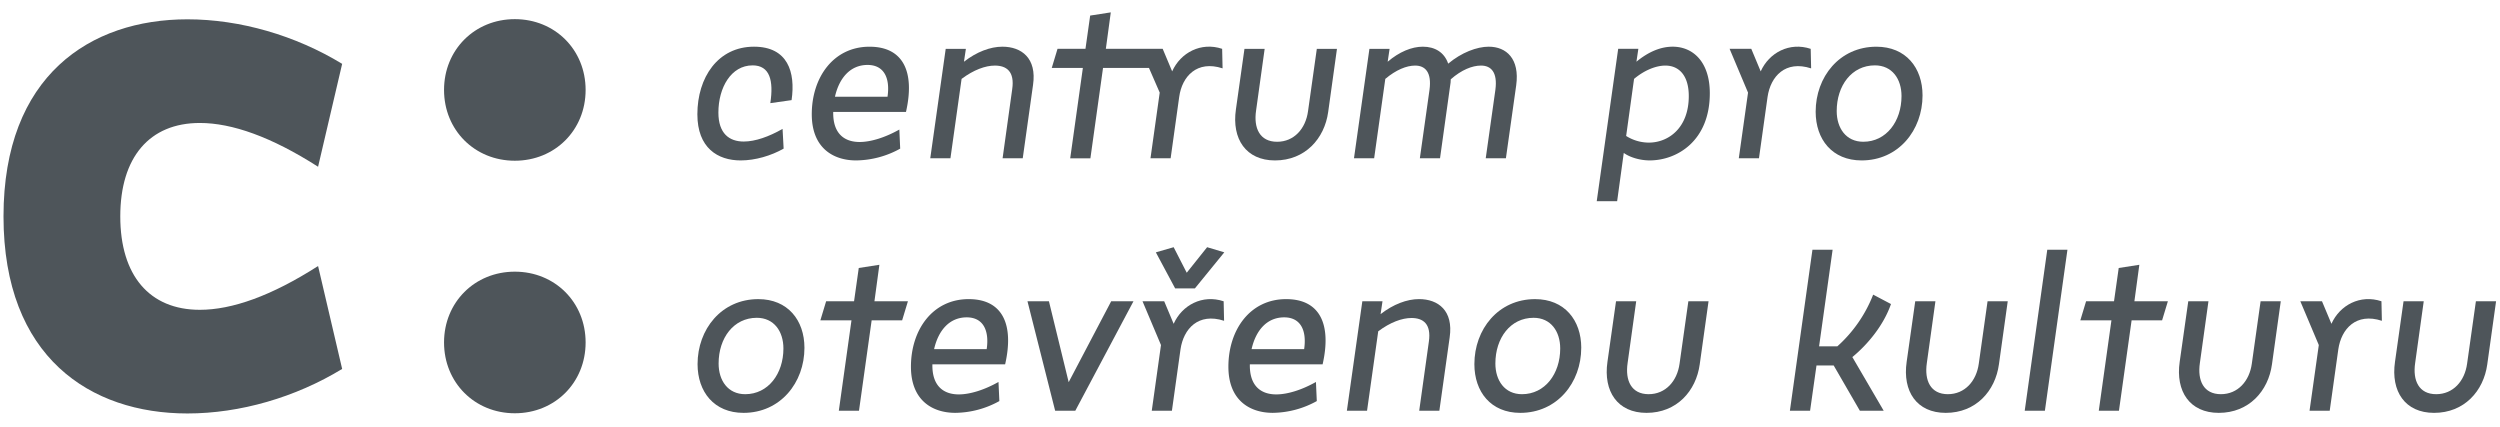
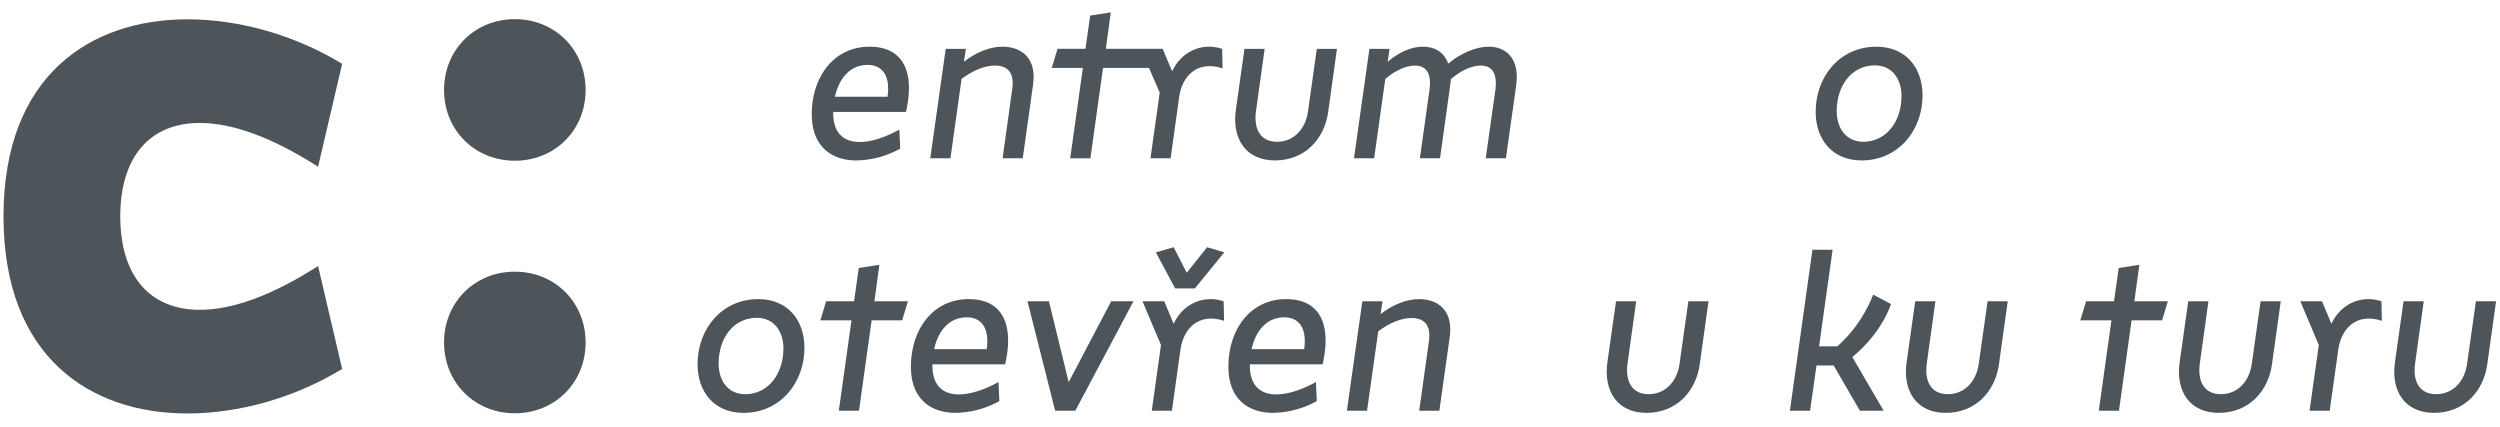
<svg xmlns="http://www.w3.org/2000/svg" width="117" height="20" viewBox="0 0 117 20">
  <g>
    <g>
      <path fill="#4e555a" d="M24.094.896c-1.878 0-3.313 1.434-3.313 3.313 0 1.88 1.435 3.313 3.313 3.313 1.879 0 3.313-1.434 3.313-3.313 0-1.879-1.434-3.313-3.313-3.313zm0 11.818c-1.878 0-3.313 1.435-3.313 3.313 0 1.88 1.435 3.314 3.313 3.314 1.879 0 3.313-1.435 3.313-3.314 0-1.878-1.434-3.313-3.313-3.313z" />
    </g>
    <g>
      <path fill="#4e555a" d="M9.352 14.499c-2.357 0-3.723-1.605-3.723-4.372s1.366-4.372 3.723-4.372c1.503 0 3.348.649 5.534 2.049l1.127-4.816C13.827 1.656 11.231.904 8.771.904 4.228.904.164 3.534.164 10.127c0 6.592 4.064 9.223 8.607 9.223 2.46 0 5.056-.752 7.242-2.084l-1.127-4.816c-2.186 1.4-4.03 2.049-5.534 2.049z" />
    </g>
    <g>
-       <path fill="#4e555a" d="M35.218 3.06c-1.004 0-1.597 1.043-1.597 2.208 0 .984.512 1.356 1.185 1.356.542 0 1.185-.23 1.818-.592l.05.923c-.582.332-1.326.553-2.01.553-1.073 0-2.027-.583-2.027-2.159 0-1.728.964-3.164 2.65-3.164 1.578 0 1.95 1.185 1.759 2.501l-.995.141c.16-1.055-.02-1.768-.833-1.768z" />
-     </g>
+       </g>
    <g>
      <path fill="#4e555a" d="M42.129 6.956a4.34 4.34 0 0 1-2.06.552c-1.074 0-2.078-.582-2.078-2.16 0-1.726 1.014-3.162 2.702-3.162 1.596 0 2.129 1.195 1.707 3.053h-3.405c-.02 1.014.522 1.406 1.235 1.406.543 0 1.216-.221 1.859-.582zm-.593-2.43c.13-.884-.17-1.487-.934-1.487-.803 0-1.325.603-1.526 1.487z" />
    </g>
    <g>
      <path fill="#4e555a" d="M44.259 2.286h.944l-.09.603c.592-.462 1.235-.704 1.798-.704.903 0 1.617.543 1.435 1.788l-.482 3.435h-.943l.45-3.234c.122-.833-.27-1.105-.812-1.105-.442 0-.994.2-1.557.623l-.522 3.716h-.944z" />
    </g>
    <g>
      <path fill="#4e555a" d="M50.678 3.18h-1.456l.27-.895H50.8l.22-1.556.965-.15-.231 1.706h2.66l.443 1.055c.392-.874 1.346-1.386 2.34-1.055l.02.914c-1.195-.392-1.898.372-2.03 1.336l-.401 2.873h-.943l.432-3.074-.503-1.155h-2.15l-.591 4.23h-.945z" />
    </g>
    <g>
      <path fill="#4e555a" d="M62.57 2.286l-.411 2.953c-.171 1.245-1.075 2.269-2.49 2.269-1.356 0-2.03-1.004-1.828-2.39l.4-2.832h.945l-.402 2.892c-.12.814.17 1.457.985 1.457.793 0 1.336-.613 1.446-1.427l.412-2.922z" />
    </g>
    <g>
      <path fill="#4e555a" d="M64.089 2.286h.944l-.09.603c.542-.462 1.124-.704 1.646-.704.563 0 1.005.262 1.186.794.623-.522 1.345-.794 1.897-.794.824 0 1.457.563 1.286 1.808l-.482 3.415h-.944l.452-3.204c.11-.834-.211-1.135-.673-1.135-.411 0-.913.2-1.416.643 0 .1-.01.2-.03.31l-.472 3.386h-.944l.452-3.204c.11-.823-.201-1.135-.673-1.135-.402 0-.894.2-1.396.623l-.522 3.716h-.944z" />
    </g>
    <g>
-       <path fill="#4e555a" d="M75.731 2.285h.944l-.09.603c.572-.472 1.144-.703 1.697-.703.944 0 1.737.703 1.737 2.18 0 2.24-1.546 3.142-2.812 3.142-.452 0-.924-.14-1.215-.35l-.31 2.26h-.955zm3.304 2.21c0-.954-.452-1.426-1.095-1.426-.432 0-.974.21-1.466.623l-.37 2.671a1.99 1.99 0 0 0 1.063.311c.904 0 1.868-.673 1.868-2.179z" />
-     </g>
+       </g>
    <g>
-       <path fill="#4e555a" d="M81.808 4.335l-.863-2.05h1.015l.441 1.056c.391-.874 1.345-1.386 2.34-1.055l.02.914c-1.205-.392-1.898.372-2.039 1.336l-.402 2.872h-.944z" />
-     </g>
+       </g>
    <g>
      <path fill="#4e555a" d="M89.975 4.465c0 1.627-1.125 3.043-2.852 3.043-1.376 0-2.15-.984-2.15-2.28 0-1.626 1.115-3.042 2.843-3.042 1.376 0 2.159.984 2.159 2.28zm-.984.03c0-.803-.442-1.436-1.246-1.436-1.084 0-1.787.944-1.787 2.14 0 .792.432 1.435 1.245 1.435 1.075 0 1.788-.954 1.788-2.139z" />
    </g>
    <g>
      <path fill="#4e555a" d="M37.648 16.279c0 1.627-1.125 3.043-2.852 3.043-1.376 0-2.15-.984-2.15-2.28 0-1.627 1.115-3.043 2.843-3.043 1.376 0 2.159.984 2.159 2.28zm-.984.03c0-.803-.442-1.436-1.246-1.436-1.084 0-1.787.944-1.787 2.139 0 .793.432 1.436 1.245 1.436 1.075 0 1.788-.954 1.788-2.139z" />
    </g>
    <g>
      <path fill="#4e555a" d="M39.849 14.993h-1.456l.27-.894h1.307l.22-1.557.965-.15-.231 1.707h1.567l-.271.894h-1.427l-.592 4.228h-.944z" />
    </g>
    <g>
      <path fill="#4e555a" d="M46.77 18.77a4.334 4.334 0 0 1-2.06.551c-1.074 0-2.078-.582-2.078-2.159 0-1.727 1.014-3.163 2.701-3.163 1.597 0 2.13 1.195 1.707 3.053h-3.404c-.02 1.014.522 1.406 1.235 1.406.542 0 1.215-.22 1.858-.582zm-.593-2.43c.13-.885-.17-1.488-.935-1.488-.803 0-1.325.603-1.526 1.487z" />
    </g>
    <g>
      <path fill="#4e555a" d="M48.086 14.1h1.004l.924 3.785 1.99-3.786h1.043l-2.722 5.122h-.944z" />
    </g>
    <g>
      <path fill="#4e555a" d="M54.334 16.148L53.47 14.1h1.015l.442 1.054c.392-.874 1.346-1.386 2.34-1.054l.02.913c-1.205-.391-1.898.372-2.039 1.336l-.402 2.873h-.943zm-.24-4.338l.833-.241.612 1.195.954-1.195.804.24-1.376 1.688h-.924z" />
    </g>
    <g>
      <path fill="#4e555a" d="M61.626 18.77a4.333 4.333 0 0 1-2.058.551c-1.075 0-2.079-.582-2.079-2.159 0-1.727 1.014-3.163 2.701-3.163 1.597 0 2.13 1.195 1.708 3.053h-3.405c-.02 1.014.522 1.406 1.235 1.406.543 0 1.216-.22 1.858-.582zm-.592-2.43c.13-.885-.17-1.488-.934-1.488-.804 0-1.326.603-1.526 1.487z" />
    </g>
    <g>
      <path fill="#4e555a" d="M63.757 14.1h.944l-.09.602c.592-.462 1.235-.704 1.798-.704.903 0 1.617.543 1.436 1.788l-.483 3.435h-.943l.452-3.234c.12-.833-.272-1.105-.814-1.105-.442 0-.994.201-1.556.623l-.523 3.716h-.944z" />
    </g>
    <g>
-       <path fill="#4e555a" d="M74.002 16.279c0 1.627-1.125 3.043-2.853 3.043-1.376 0-2.148-.984-2.148-2.28 0-1.627 1.114-3.043 2.842-3.043 1.376 0 2.16.984 2.16 2.28zm-.984.03c0-.803-.442-1.436-1.246-1.436-1.084 0-1.788.944-1.788 2.139 0 .793.433 1.436 1.246 1.436 1.075 0 1.788-.954 1.788-2.139z" />
-     </g>
+       </g>
    <g>
      <path fill="#4e555a" d="M79.96 14.1l-.413 2.952c-.17 1.245-1.074 2.27-2.49 2.27-1.356 0-2.029-1.005-1.828-2.39l.401-2.833h.944l-.402 2.892c-.12.814.171 1.457.985 1.457.793 0 1.336-.613 1.446-1.427l.412-2.922z" />
    </g>
    <g>
      <path fill="#4e555a" d="M84.822 11.689h.944l-.633 4.52h.854a6.33 6.33 0 0 0 1.677-2.42l.834.44c-.342.985-1.075 1.879-1.808 2.482l1.466 2.51h-1.115l-1.225-2.118h-.804l-.3 2.119h-.945z" />
    </g>
    <g>
      <path fill="#4e555a" d="M93.962 14.1l-.412 2.952c-.17 1.245-1.074 2.27-2.49 2.27-1.356 0-2.029-1.005-1.828-2.39l.401-2.833h.945l-.402 2.892c-.12.814.171 1.457.984 1.457.794 0 1.336-.613 1.447-1.427l.411-2.922z" />
    </g>
    <g>
-       <path fill="#4e555a" d="M95.812 11.689h.944l-1.055 7.533h-.944z" />
-     </g>
+       </g>
    <g>
      <path fill="#4e555a" d="M98.815 14.993h-1.456l.27-.894h1.307l.22-1.557.965-.15-.231 1.707h1.567l-.271.894h-1.427l-.592 4.228h-.944z" />
    </g>
    <g>
      <path fill="#4e555a" d="M106.74 14.1l-.412 2.952c-.17 1.245-1.074 2.27-2.49 2.27-1.356 0-2.029-1.005-1.828-2.39l.401-2.833h.945l-.402 2.892c-.12.814.171 1.457.984 1.457.794 0 1.336-.613 1.447-1.427l.411-2.922z" />
    </g>
    <g>
      <path fill="#4e555a" d="M108.52 16.148l-.865-2.049h1.014l.442 1.055c.392-.874 1.346-1.386 2.341-1.055l.02.914c-1.205-.392-1.898.372-2.039 1.336l-.402 2.872h-.944z" />
    </g>
    <g>
      <path fill="#4e555a" d="M116.816 14.1l-.412 2.952c-.171 1.245-1.074 2.27-2.49 2.27-1.356 0-2.03-1.005-1.828-2.39l.4-2.833h.945l-.402 2.892c-.12.814.17 1.457.985 1.457.793 0 1.336-.613 1.446-1.427l.412-2.922z" />
    </g>
  </g>
</svg>